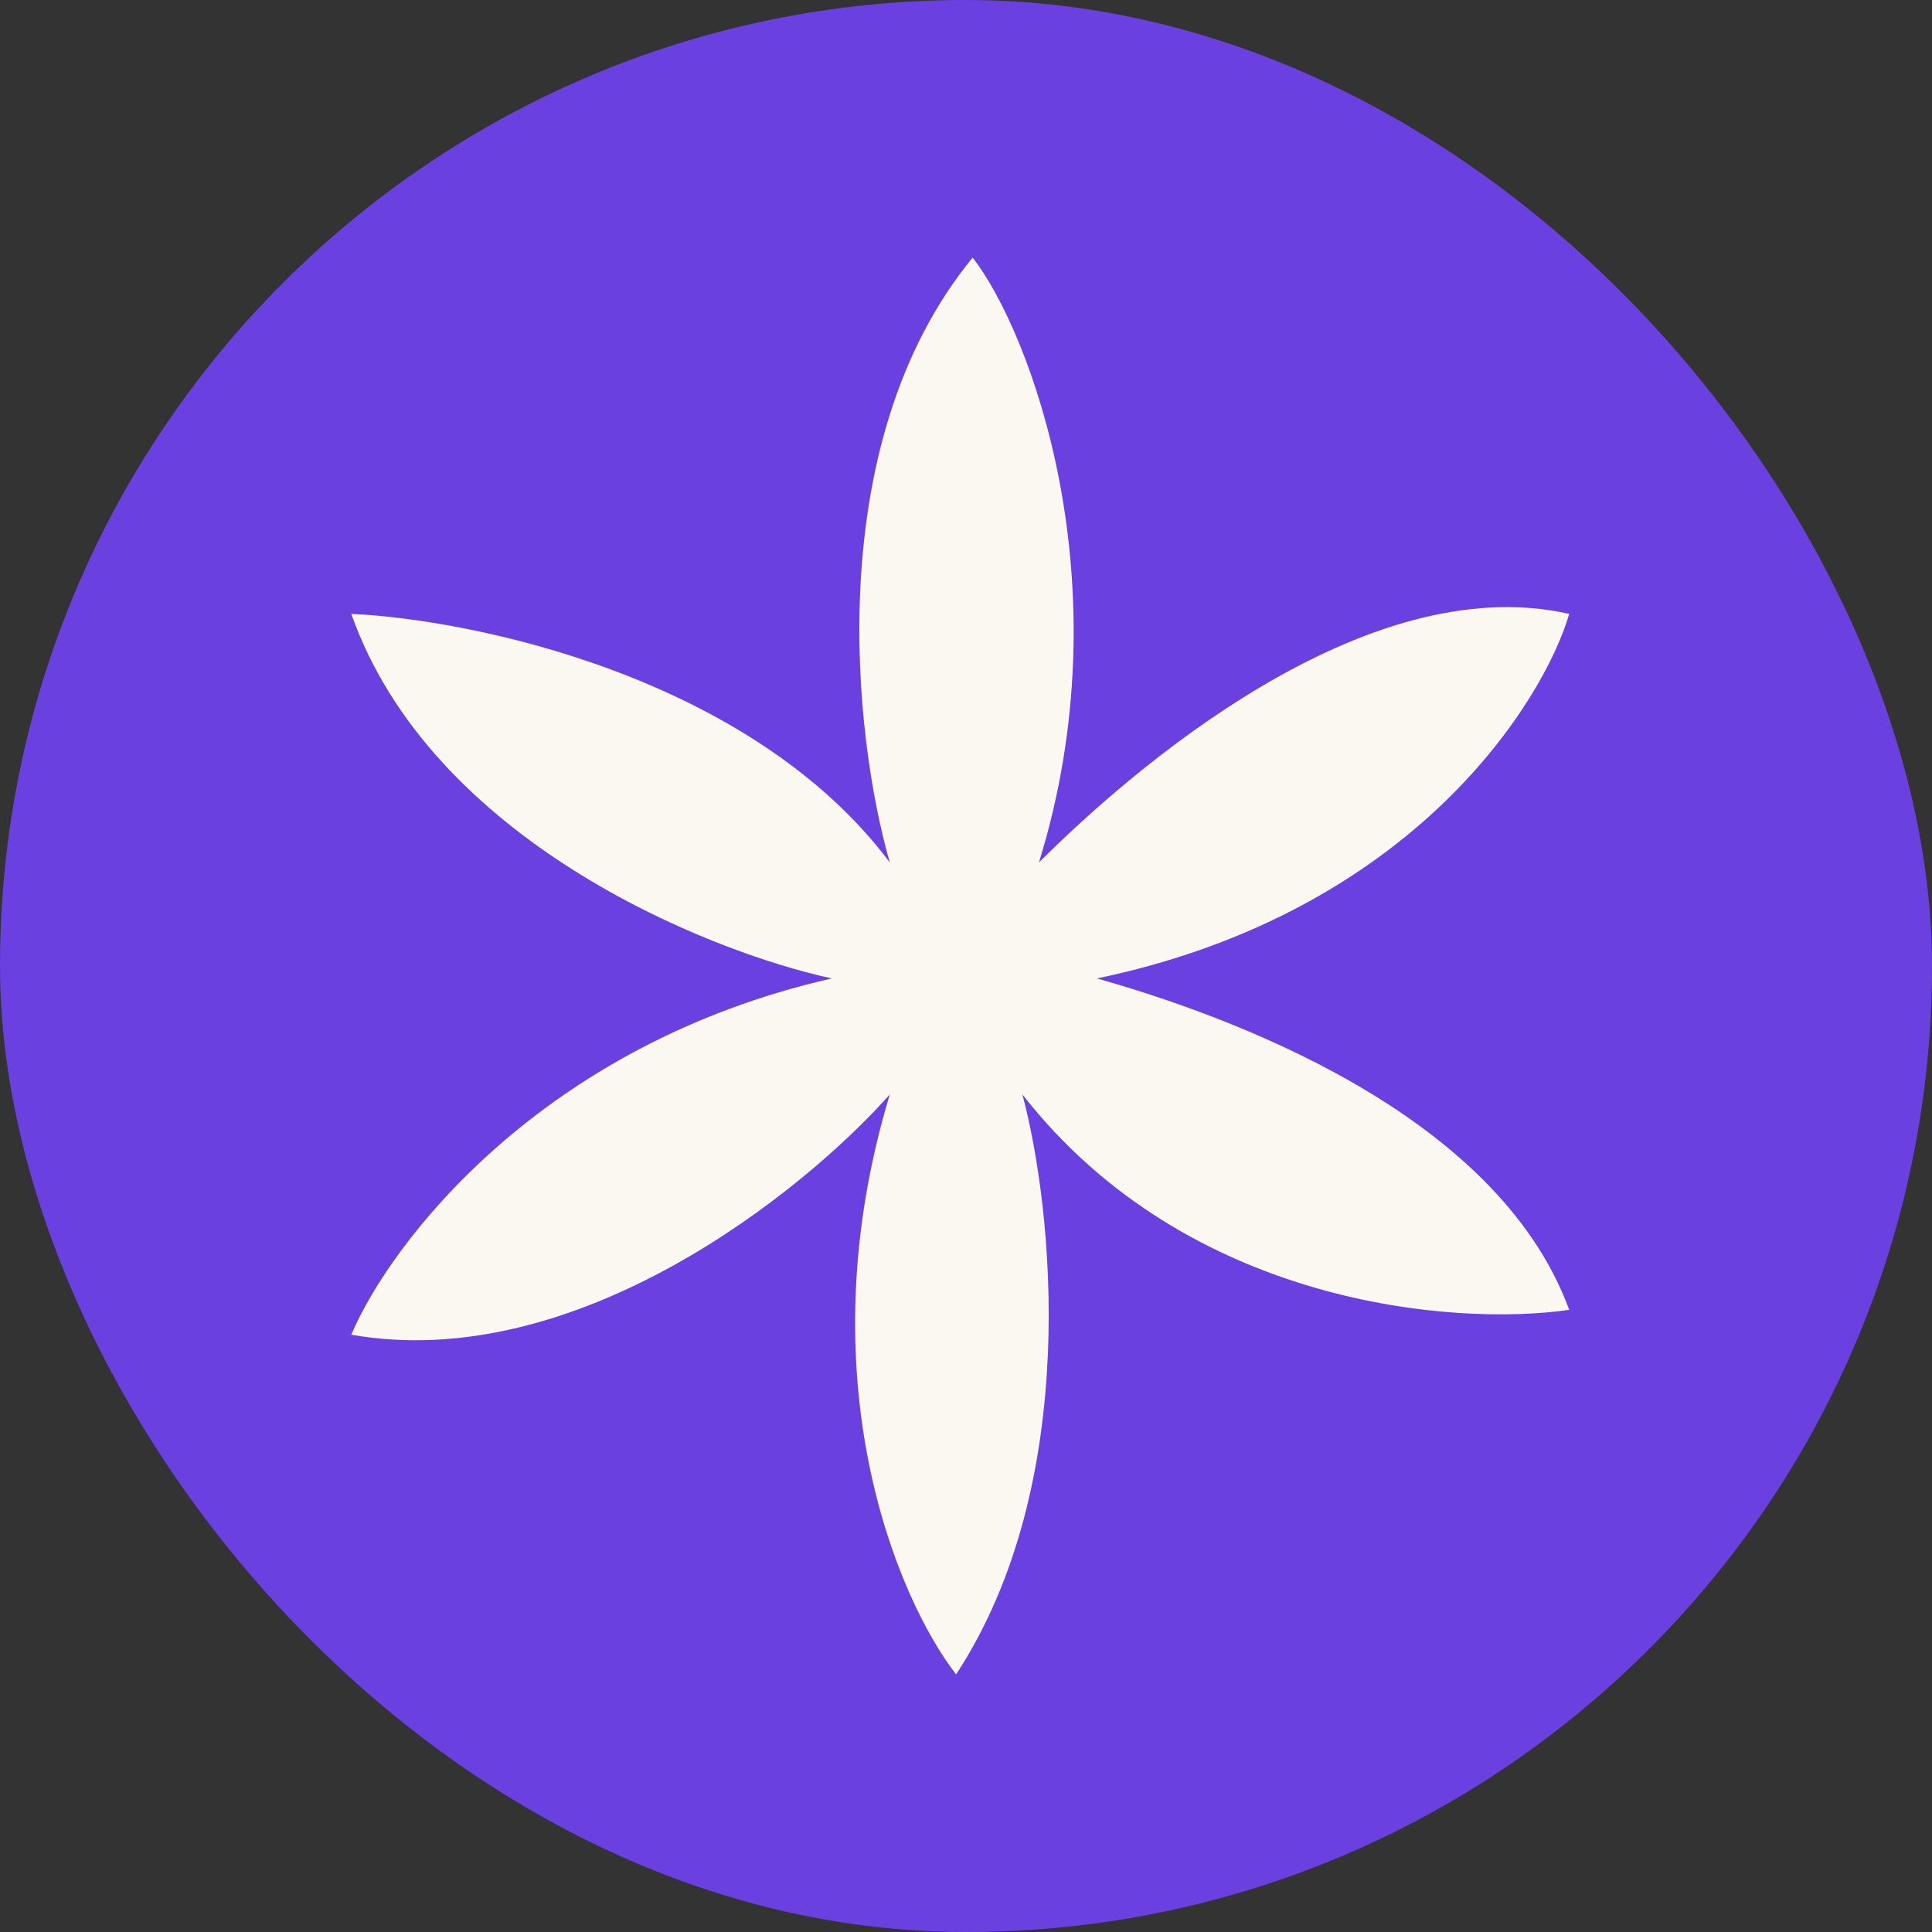
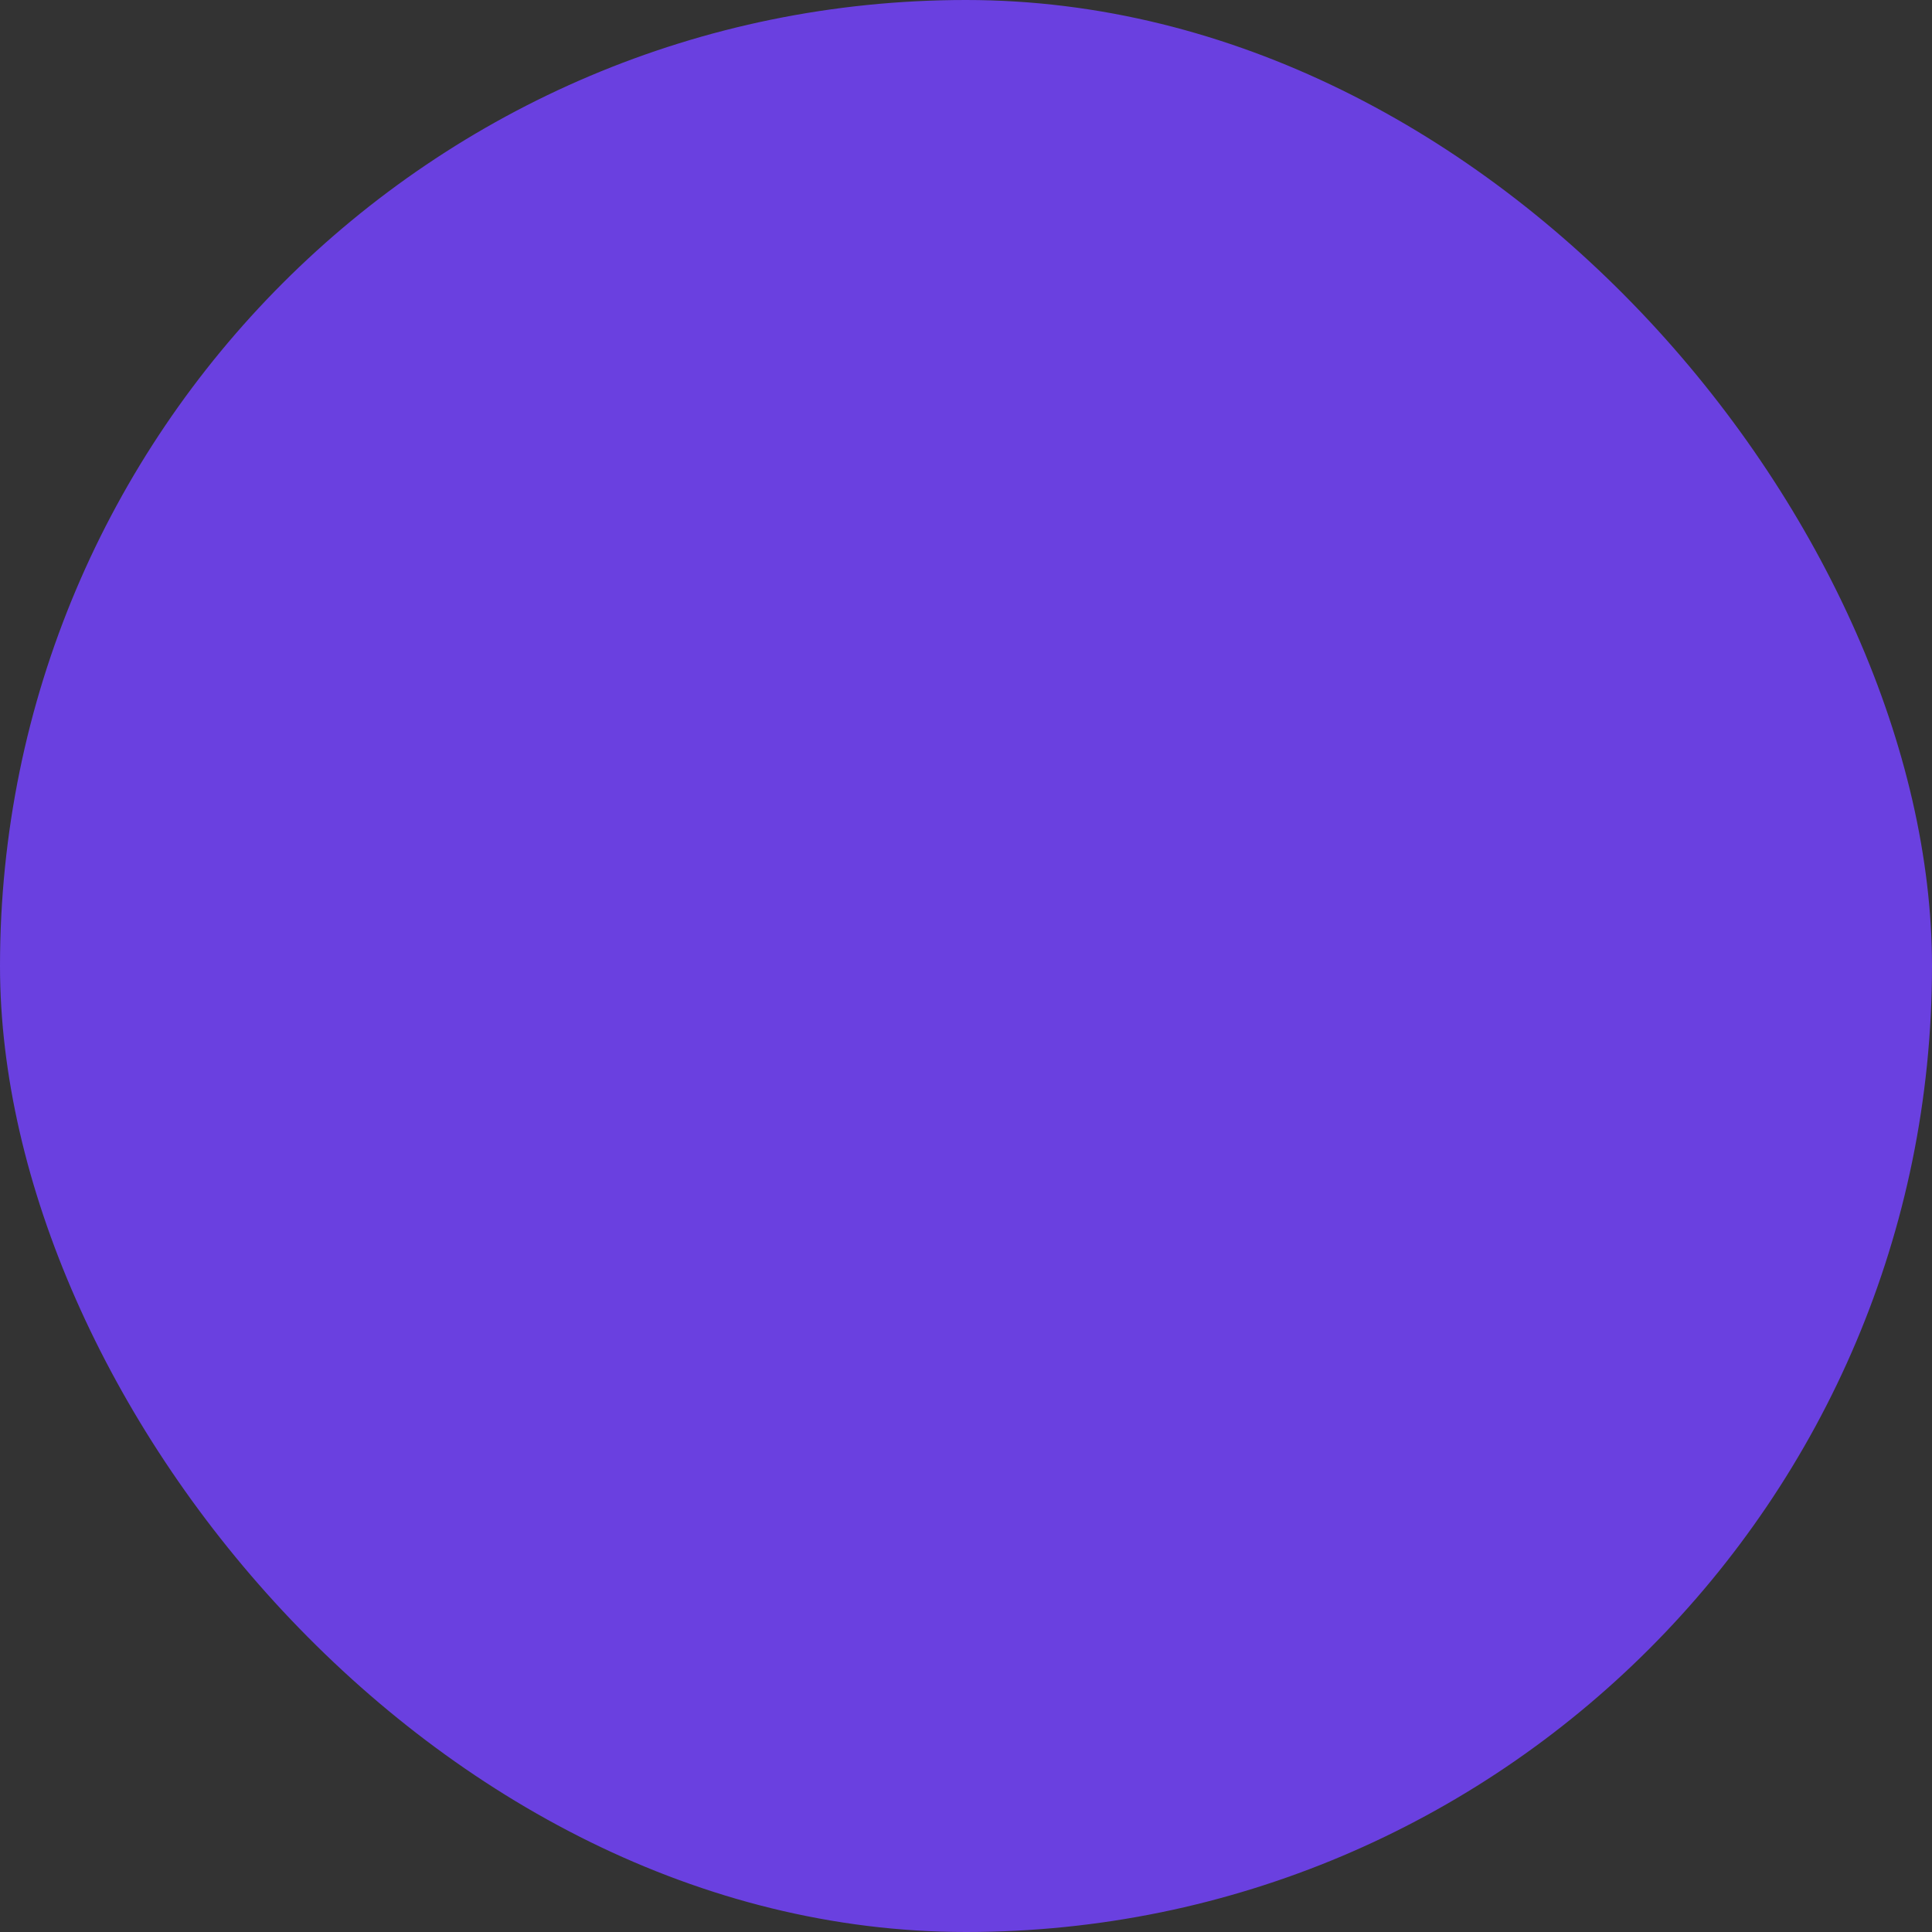
<svg xmlns="http://www.w3.org/2000/svg" width="55" height="55" viewBox="0 0 55 55" fill="none">
  <rect x="0" y="0" width="55" height="55" fill="#333333" stroke="none" />
  <rect width="55" height="55" rx="27.5" fill="#6A40E0" />
-   <path d="M29.577 24.552C32.03 16.627 29.341 9.456 27.69 7.333C23.35 12.617 24.309 21.014 25.331 24.552C21.369 19.268 13.459 17.633 10 17.476C12.264 23.891 20.064 27.068 23.68 27.854C15.378 29.741 11.101 35.402 10 37.996C16.416 39.128 22.894 33.908 25.331 31.156C22.878 39.27 25.567 45.544 27.218 47.667C30.803 42.195 29.97 34.38 29.105 31.156C33.822 37.194 41.449 37.76 44.672 37.288C42.597 31.628 34.845 28.876 31.228 27.854C40.285 25.967 43.965 19.913 44.672 17.476C38.823 16.155 32.172 21.957 29.577 24.552Z" fill="#FAF8F0" />
</svg>